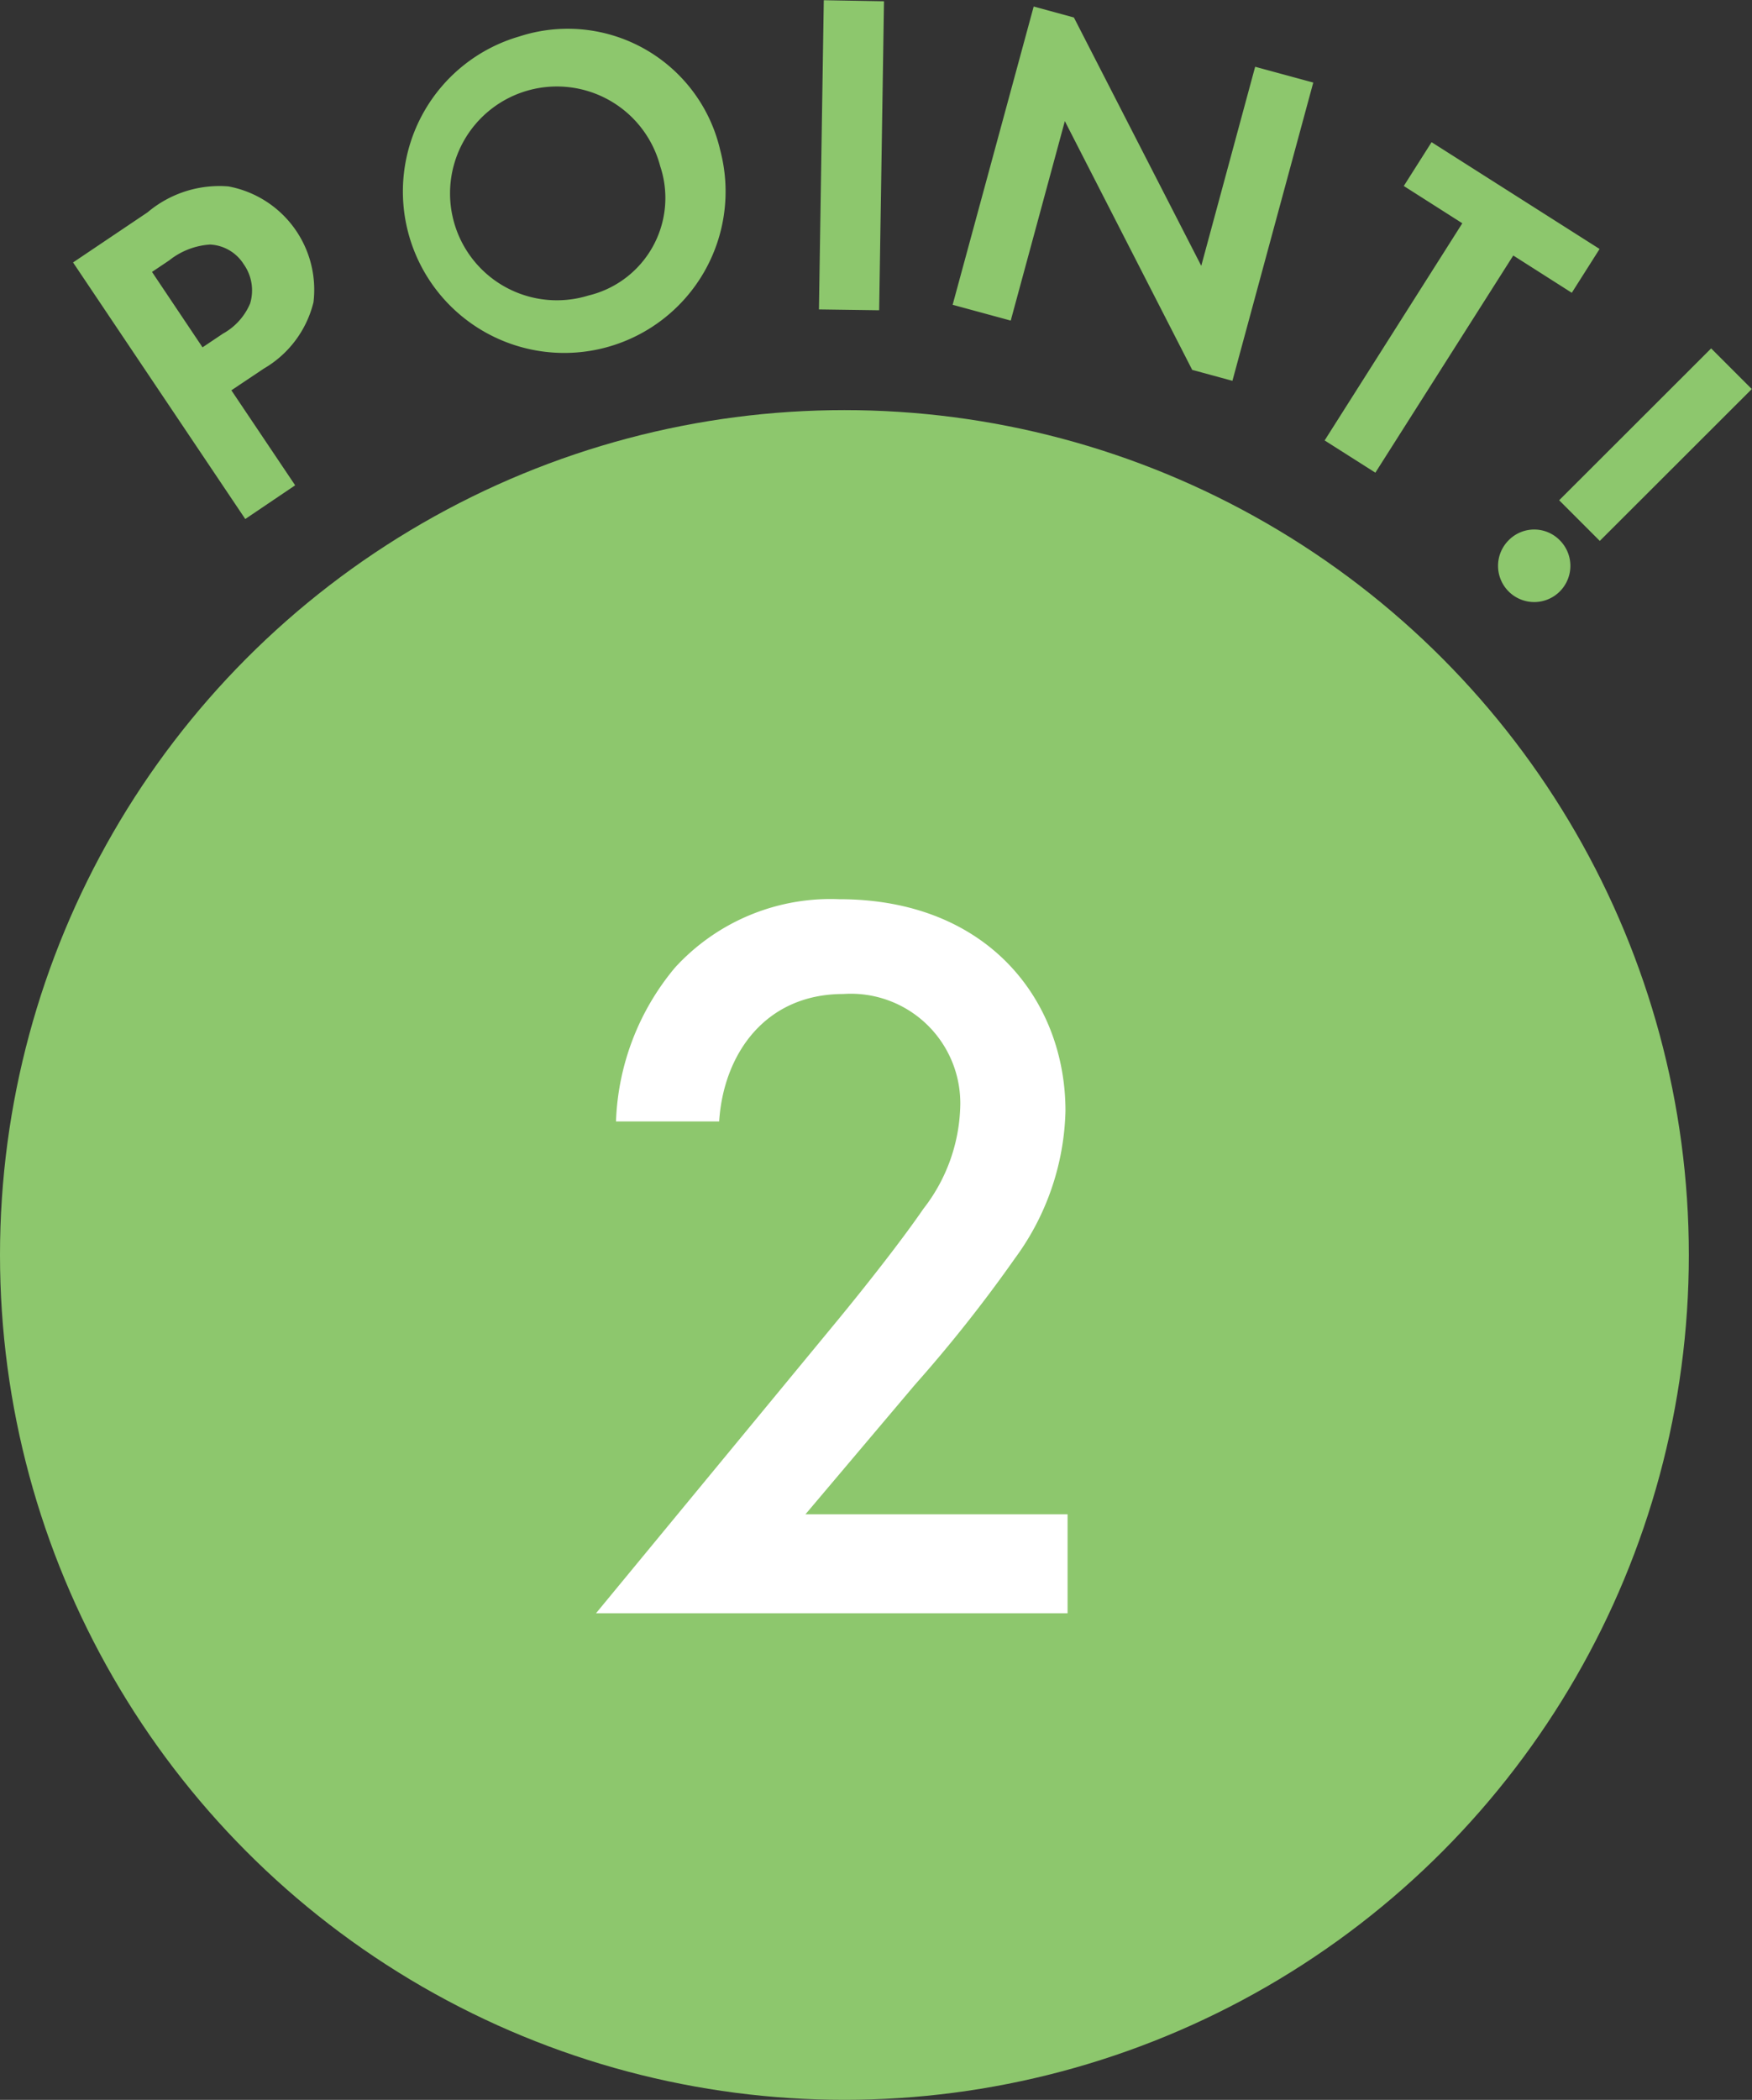
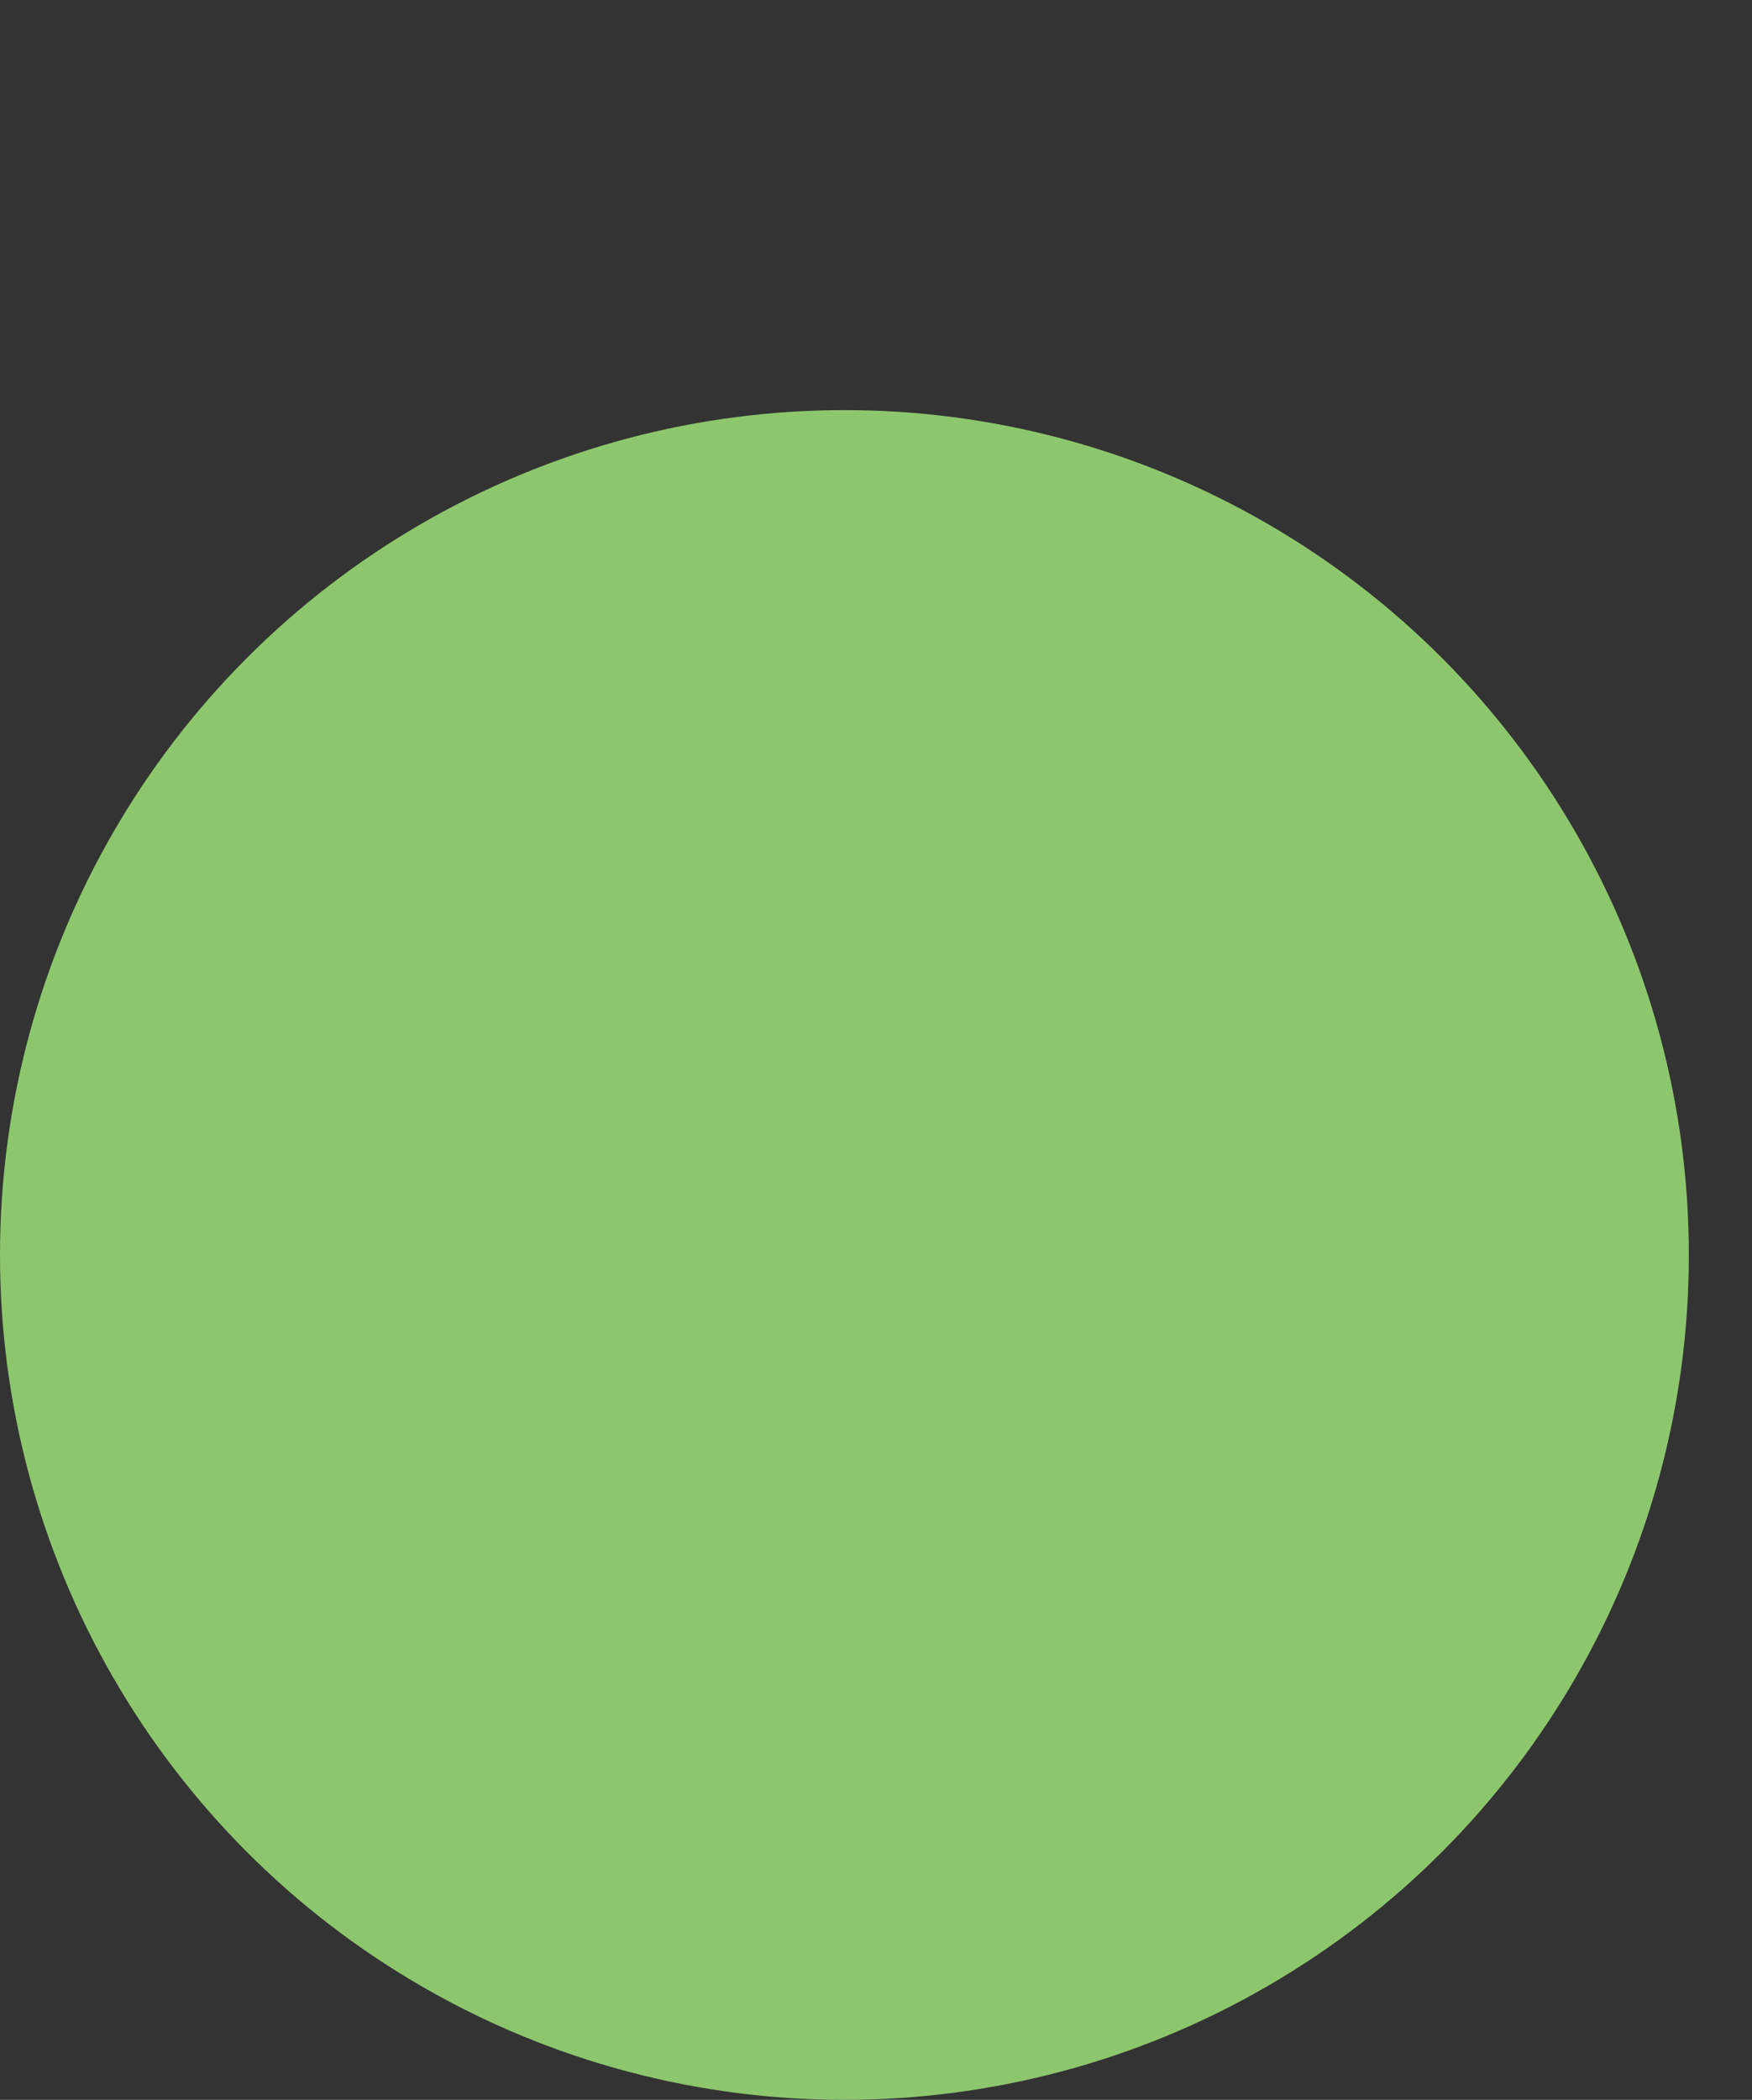
<svg xmlns="http://www.w3.org/2000/svg" data-name="50%feature_point_2_icon.svg" width="41.61" height="49.845" viewBox="0 0 83.22 99.69">
  <rect x="0" y="0" width="83.22" height="99.69" fill="#333333" stroke="none" />
  <circle data-name="楕円形 2 のコピー" cx="40.11" cy="59.58" r="40.11" fill="#8dc76d" />
-   <path data-name="2" d="M50.71 71.89H38.26l5.2-6.15a67.78 67.78 0 004.75-6 12.283 12.283 0 002.4-7c0-5.2-3.65-10.05-10.75-10.05a10.007 10.007 0 00-7.8 3.25 12.014 12.014 0 00-2.8 7.3h4.9c.2-3.15 2.15-6.05 5.9-6.05a5.2 5.2 0 015.55 5.4 8.246 8.246 0 01-1.75 4.8c-1.1 1.6-2.85 3.8-4 5.2l-11.55 14h22.4v-4.7z" fill-rule="evenodd" fill="#fff" />
-   <path data-name="POINT!" d="M3.47 12.46l8.18 12.18 2.37-1.6-3.03-4.51 1.54-1.03a5.028 5.028 0 002.36-3.15 4.988 4.988 0 00-4.04-5.5 5.285 5.285 0 00-3.84 1.23zm3.75.45l.82-.55a3.472 3.472 0 011.94-.75 2.005 2.005 0 011.6.94 2.142 2.142 0 01.3 1.86 2.944 2.944 0 01-1.29 1.43l-.97.65zM24.67 1.73a7.664 7.664 0 109.54 5.4 7.431 7.431 0 00-9.54-5.4zm3.28 12.3a5.075 5.075 0 113.41-6.14 4.763 4.763 0 01-3.41 6.14zM39.13.01l-.23 14.68 2.86.04.23-14.67zm8.88 15.21l2.57-9.47 6.05 11.81 1.91.52 3.84-14.16-2.76-.75-2.56 9.45L51.01.83 49.1.31l-3.85 14.16zm26.65-1.32l1.32-2.08L68 6.75l-1.32 2.08 2.78 1.77-6.54 10.31 2.41 1.53 6.55-10.31zm1.33 11.78l7.22-7.21-1.93-1.93-7.22 7.21zm-4.33-.03a1.718 1.718 0 102.43 0 1.7 1.7 0 00-2.43 0z" fill-rule="evenodd" fill="#8dc76d" />
</svg>